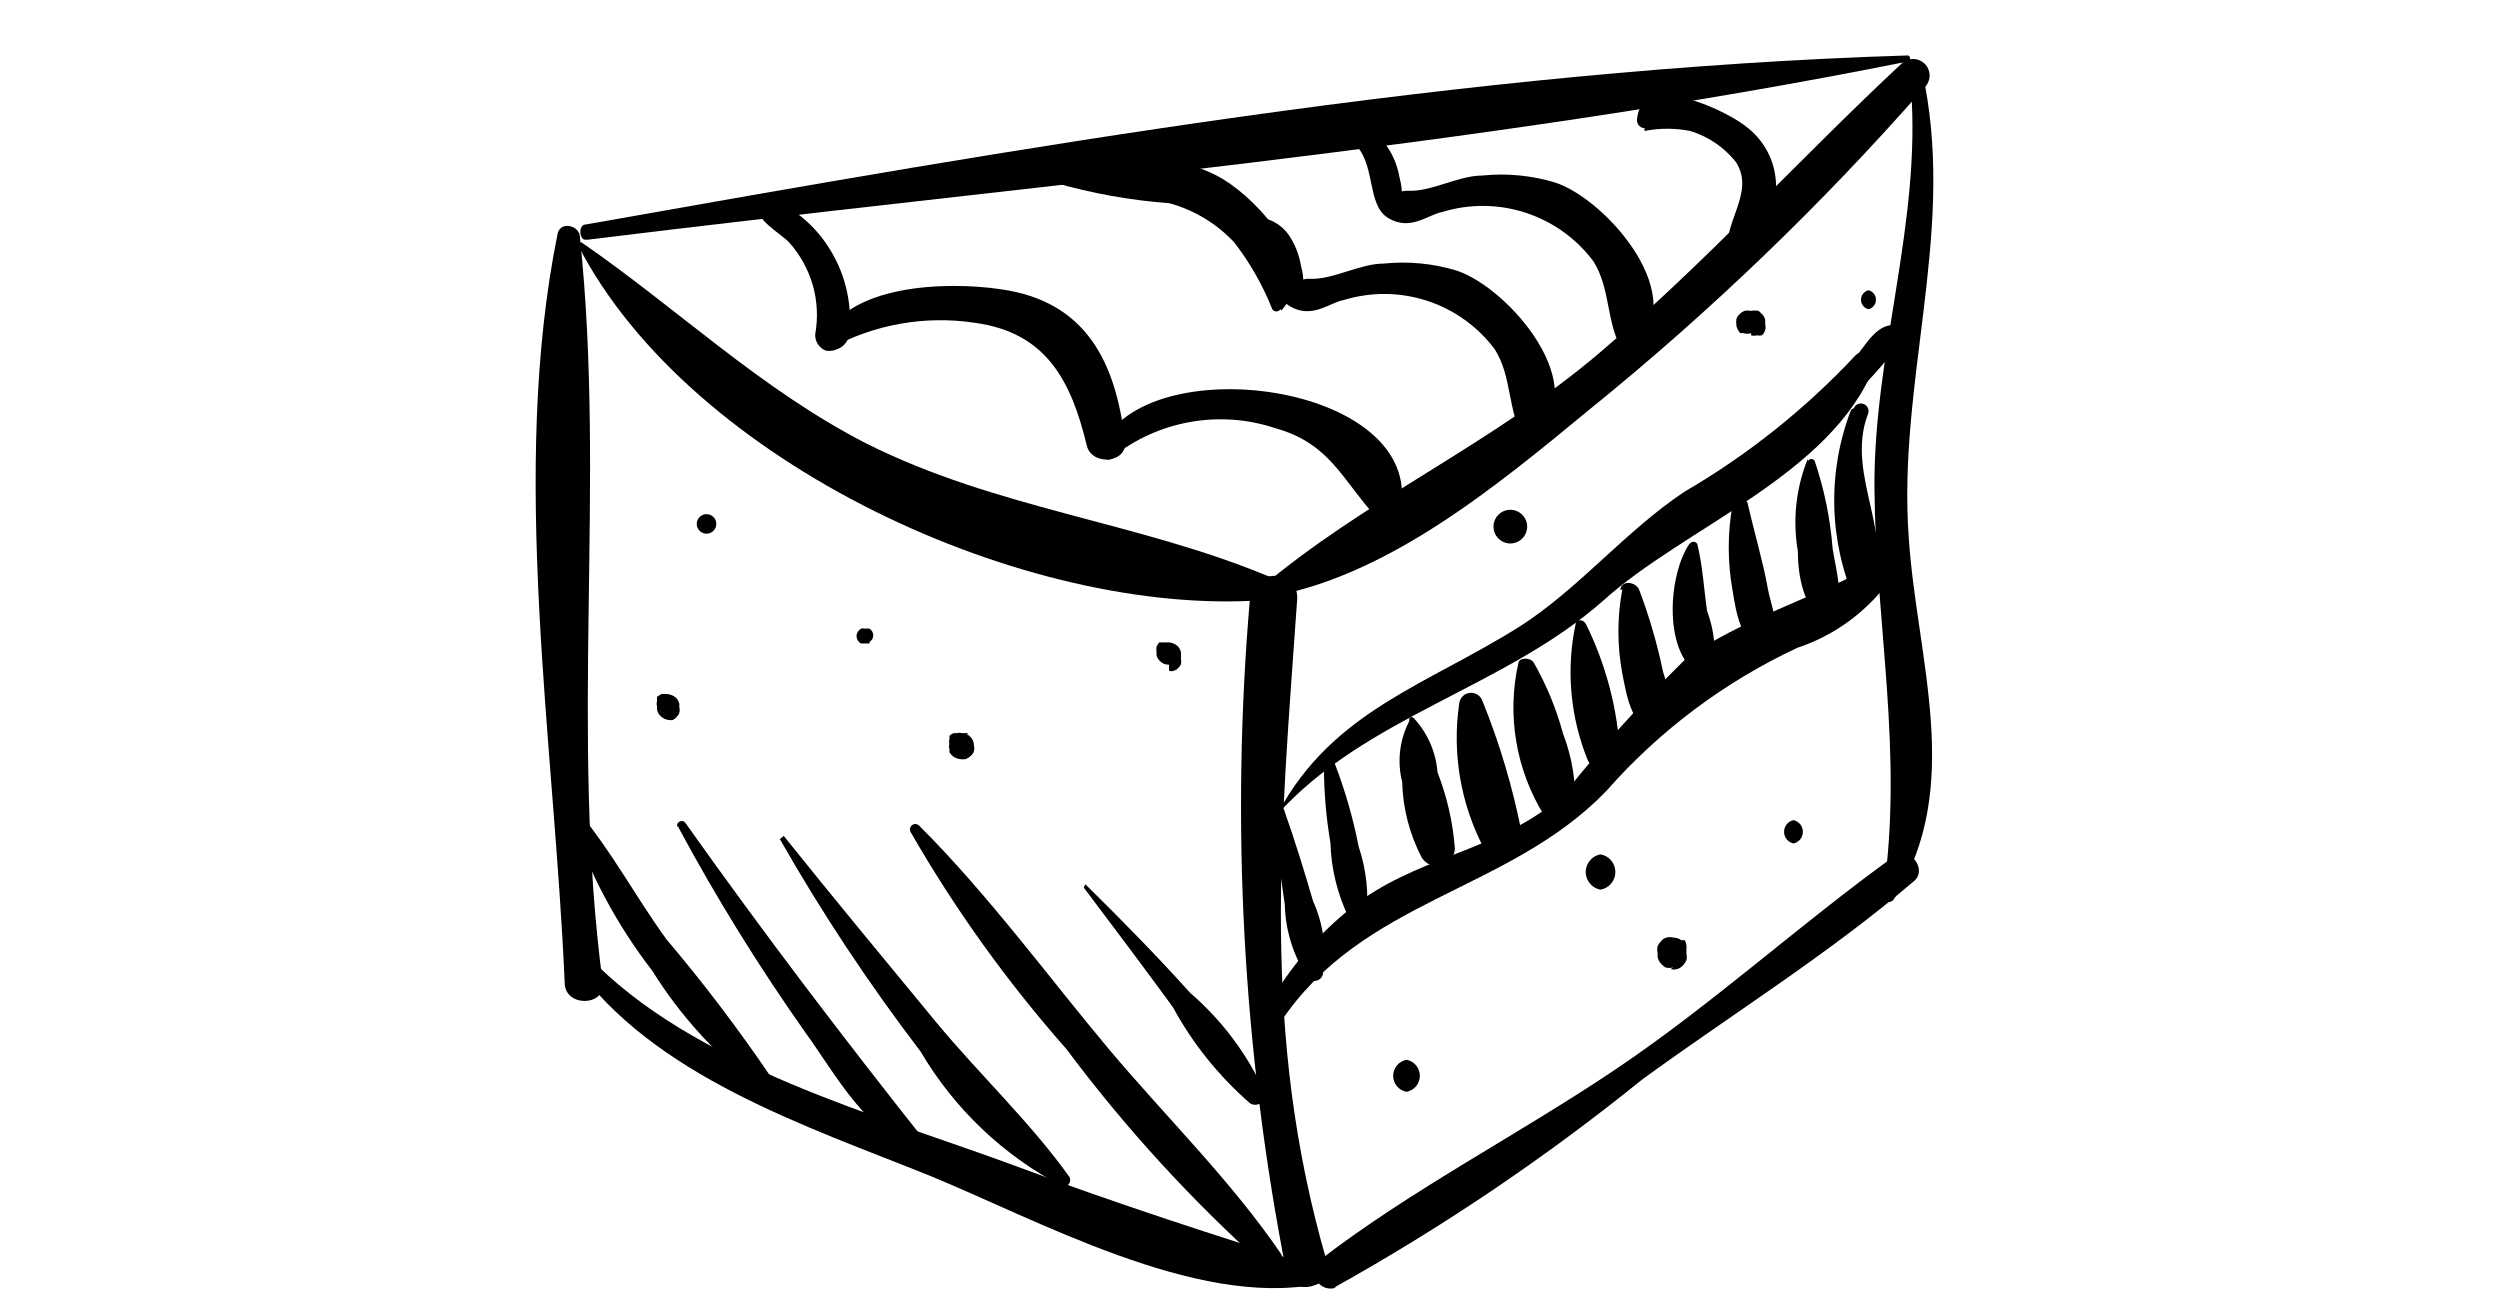
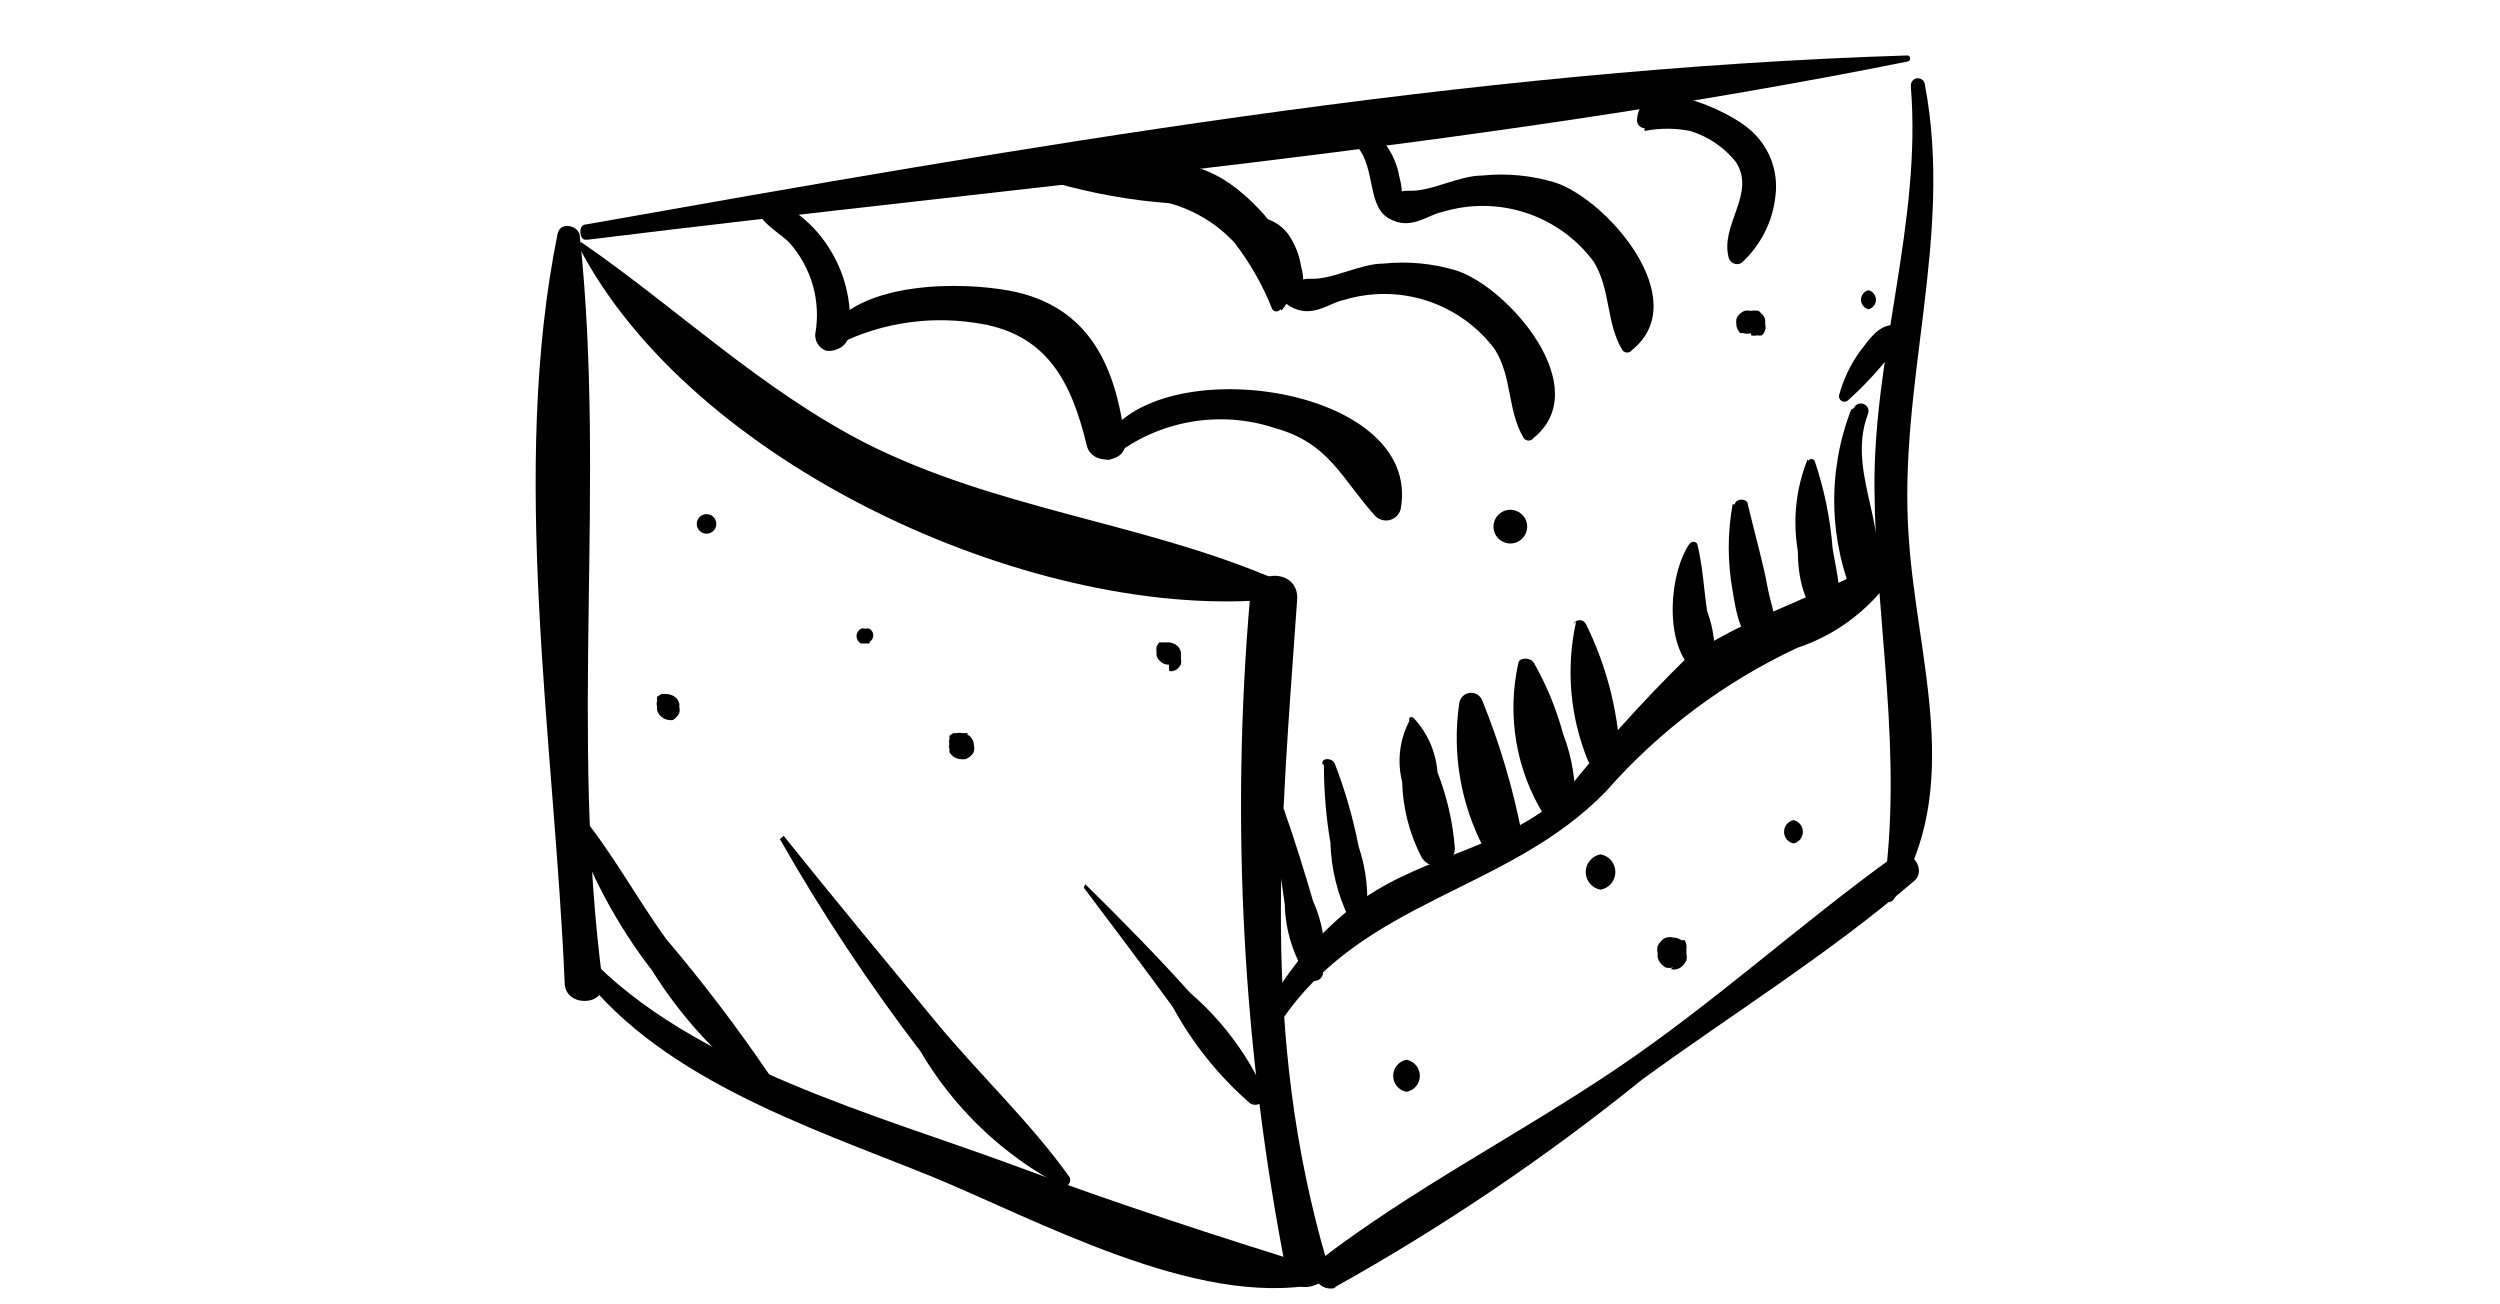
<svg xmlns="http://www.w3.org/2000/svg" width="46" height="24" viewBox="0 0 46 24" fill="none">
  <path d="M10.64 4.52C12.7 8.52 18.9 11.37 23.27 11.04C23.328 11.048 23.387 11.032 23.434 10.997C23.481 10.961 23.512 10.908 23.52 10.85C23.528 10.792 23.512 10.732 23.477 10.686C23.441 10.639 23.388 10.608 23.33 10.6C20.92 9.6 18.33 9.36 15.94 8.16C13.99 7.16 12.47 5.68 10.7 4.46C10.7 4.46 10.62 4.46 10.64 4.52Z" fill="black" />
  <path d="M10.82 4.41C18.89 3.41 27.14 2.73 35.11 1.13C35.121 1.125 35.13 1.118 35.136 1.108C35.143 1.098 35.146 1.087 35.146 1.075C35.146 1.063 35.143 1.052 35.136 1.042C35.13 1.032 35.121 1.025 35.11 1.02C27 1.27 18.73 2.72 10.78 4.13C10.63 4.13 10.66 4.43 10.78 4.41H10.82Z" fill="black" />
-   <path d="M23.24 11C25.48 10.66 27.54 8.94 29.24 7.54C31.459 5.746 33.519 3.765 35.4 1.62C35.461 1.567 35.498 1.492 35.504 1.411C35.51 1.331 35.483 1.251 35.43 1.19C35.377 1.129 35.302 1.092 35.221 1.086C35.141 1.08 35.061 1.107 35 1.16C33.11 2.92 31.38 4.84 29.41 6.51C27.44 8.18 25.08 9.21 23.17 10.84C23.11 10.89 23.17 10.96 23.23 10.95L23.24 11Z" fill="black" />
  <path d="M35.16 1.6C35.36 4.09 34.47 6.5 34.49 8.99C34.51 11.48 35.03 13.86 34.65 16.45C34.641 16.476 34.642 16.505 34.652 16.53C34.663 16.556 34.683 16.576 34.708 16.587C34.734 16.599 34.762 16.6 34.788 16.591C34.815 16.583 34.837 16.564 34.85 16.54C36.15 14.48 35.27 12.15 35.12 9.88C34.92 7.06 35.95 4.37 35.42 1.57C35.42 1.536 35.406 1.502 35.382 1.478C35.358 1.454 35.325 1.44 35.29 1.44C35.255 1.44 35.222 1.454 35.198 1.478C35.174 1.502 35.16 1.536 35.16 1.57V1.6Z" fill="black" />
  <path d="M23 11C22.642 15.148 22.867 19.325 23.67 23.41C23.78 23.89 24.56 23.68 24.41 23.2C23.19 19 23.57 15.3 23.87 11C23.87 10.46 23.06 10.46 23.02 11H23Z" fill="black" />
  <path d="M10.26 4.3C9.37 8.68 10.2 13.65 10.39 18.08C10.39 18.54 11.15 18.52 11.09 18.08C10.48 13.5 11.15 8.9 10.67 4.36C10.67 4.15 10.31 4.06 10.26 4.3Z" fill="black" />
  <path d="M10.55 17.72C12.01 19.8 14.84 20.72 17.1 21.63C19.1 22.45 22 24.06 24.23 23.63C24.264 23.621 24.295 23.601 24.317 23.573C24.338 23.545 24.35 23.511 24.35 23.475C24.35 23.439 24.338 23.405 24.317 23.377C24.295 23.349 24.264 23.329 24.23 23.32C22.38 22.74 20.55 22.15 18.73 21.47C16.17 20.52 12.73 19.62 10.8 17.57C10.68 17.44 10.45 17.57 10.55 17.76V17.72Z" fill="black" />
-   <path d="M23.49 15C25.11 13.19 27.67 12.66 29.49 11.06C30.99 9.7 33.69 8.75 34.49 6.74C34.56 6.55 34.28 6.39 34.14 6.54C33.218 7.525 32.157 8.371 30.99 9.05C29.9 9.78 29.07 10.81 27.99 11.51C26.27 12.6 24.53 13.07 23.52 14.95C23.52 14.95 23.52 15.04 23.59 14.95L23.49 15Z" fill="black" />
  <path d="M23.56 18.81C25.08 16.53 27.76 16.42 29.56 14.55C30.536 13.441 31.731 12.546 33.07 11.92C33.764 11.69 34.366 11.245 34.79 10.65C34.91 10.48 34.68 10.29 34.51 10.38C33.4 11 32 11.4 31 12.14C30.211 12.918 29.469 13.742 28.78 14.61C27.68 15.61 26.26 15.72 25.08 16.54C24.321 17.092 23.698 17.81 23.26 18.64C23.15 18.83 23.44 18.99 23.56 18.81Z" fill="black" />
  <path d="M24.55 23.69C26.546 22.578 28.443 21.296 30.22 19.86C31.88 18.65 33.63 17.57 35.22 16.21C35.47 16 35.14 15.56 34.86 15.75C33.11 17.01 31.52 18.47 29.72 19.68C27.92 20.89 26 21.87 24.29 23.18C24.236 23.226 24.199 23.289 24.187 23.359C24.175 23.429 24.188 23.501 24.224 23.562C24.26 23.623 24.317 23.669 24.384 23.693C24.451 23.716 24.524 23.715 24.59 23.69H24.55Z" fill="black" />
  <path d="M24.36 14.08C24.36 14.559 24.4 15.037 24.48 15.51C24.494 15.989 24.61 16.459 24.82 16.89C24.835 16.919 24.858 16.944 24.886 16.961C24.915 16.978 24.947 16.988 24.98 16.988C25.013 16.988 25.045 16.978 25.074 16.961C25.102 16.944 25.125 16.919 25.14 16.89C25.189 16.448 25.142 16.001 25 15.58C24.898 15.058 24.751 14.546 24.56 14.05C24.51 13.94 24.32 13.94 24.33 14.05L24.36 14.08Z" fill="black" />
  <path d="M25.93 13.27C25.751 13.615 25.705 14.013 25.8 14.39C25.813 14.875 25.936 15.35 26.16 15.78C26.198 15.841 26.254 15.887 26.32 15.913C26.387 15.939 26.46 15.942 26.529 15.923C26.597 15.904 26.658 15.863 26.701 15.807C26.745 15.75 26.769 15.681 26.77 15.61C26.733 15.13 26.625 14.658 26.45 14.21C26.421 13.836 26.266 13.484 26.01 13.21C25.999 13.2 25.985 13.195 25.97 13.195C25.955 13.195 25.941 13.2 25.93 13.21V13.27Z" fill="black" />
  <path d="M26.85 12.94C26.715 13.86 26.876 14.798 27.31 15.62C27.358 15.695 27.432 15.751 27.517 15.777C27.602 15.804 27.694 15.799 27.777 15.764C27.859 15.73 27.927 15.667 27.967 15.588C28.008 15.508 28.02 15.417 28 15.33C27.836 14.492 27.592 13.671 27.27 12.88C27.251 12.836 27.218 12.799 27.176 12.776C27.134 12.752 27.085 12.743 27.037 12.75C26.989 12.757 26.945 12.779 26.912 12.813C26.878 12.848 26.856 12.892 26.85 12.94Z" fill="black" />
  <path d="M27.94 12.19C27.722 13.152 27.891 14.161 28.41 15C28.452 15.043 28.505 15.073 28.562 15.089C28.62 15.105 28.681 15.105 28.738 15.09C28.796 15.075 28.849 15.044 28.891 15.002C28.934 14.96 28.964 14.908 28.98 14.85C29.001 14.39 28.926 13.93 28.76 13.5C28.637 13.042 28.455 12.602 28.22 12.19C28.15 12.09 27.96 12.1 27.94 12.19Z" fill="black" />
  <path d="M29 11.44C28.81 12.296 28.887 13.189 29.22 14C29.247 14.048 29.287 14.087 29.334 14.115C29.381 14.143 29.435 14.159 29.49 14.16C29.542 14.175 29.598 14.175 29.65 14.16C29.697 14.132 29.736 14.092 29.764 14.045C29.792 13.998 29.808 13.945 29.81 13.89C29.766 13.052 29.552 12.232 29.18 11.48C29.169 11.459 29.152 11.441 29.132 11.429C29.112 11.417 29.089 11.411 29.065 11.411C29.041 11.411 29.018 11.417 28.998 11.429C28.978 11.441 28.961 11.459 28.95 11.48L29 11.44Z" fill="black" />
-   <path d="M29.85 10.85C29.755 11.359 29.755 11.881 29.85 12.39C29.93 12.78 30 13.34 30.44 13.47C30.469 13.477 30.499 13.476 30.527 13.468C30.555 13.459 30.581 13.442 30.6 13.42C30.86 13.11 30.71 12.72 30.6 12.36C30.493 11.846 30.346 11.341 30.16 10.85C30.1 10.71 29.85 10.66 29.81 10.85H29.85Z" fill="black" />
  <path d="M31.09 10C30.69 10.57 30.58 12.08 31.33 12.45C31.349 12.46 31.369 12.465 31.39 12.466C31.412 12.466 31.433 12.462 31.452 12.453C31.471 12.445 31.488 12.432 31.502 12.416C31.515 12.399 31.525 12.38 31.53 12.36C31.585 11.982 31.543 11.597 31.41 11.24C31.35 10.83 31.33 10.41 31.23 10.01C31.223 9.997 31.213 9.987 31.201 9.98C31.188 9.973 31.174 9.969 31.16 9.969C31.146 9.969 31.132 9.973 31.119 9.98C31.107 9.987 31.097 9.997 31.09 10.01V10Z" fill="black" />
  <path d="M31.88 9.28C31.785 9.806 31.785 10.344 31.88 10.87C31.95 11.29 32.02 11.79 32.45 11.96C32.474 11.968 32.5 11.967 32.524 11.958C32.548 11.949 32.567 11.932 32.58 11.91C32.79 11.56 32.58 11.15 32.52 10.79C32.46 10.43 32.28 9.79 32.16 9.28C32.16 9.17 31.94 9.16 31.92 9.28H31.88Z" fill="black" />
  <path d="M33.26 8.45C33.045 8.986 32.983 9.571 33.08 10.14C33.08 10.57 33.18 11.22 33.6 11.44C33.617 11.453 33.638 11.46 33.66 11.46C33.682 11.46 33.703 11.453 33.72 11.44C33.96 11.07 33.78 10.49 33.72 10.09C33.677 9.542 33.566 9.001 33.39 8.48C33.384 8.47 33.375 8.461 33.364 8.455C33.354 8.449 33.342 8.446 33.33 8.446C33.318 8.446 33.306 8.449 33.296 8.455C33.285 8.461 33.276 8.47 33.27 8.48L33.26 8.45Z" fill="black" />
  <path d="M34.06 7.54C33.62 8.681 33.649 9.95 34.14 11.07C34.147 11.095 34.163 11.117 34.183 11.132C34.204 11.147 34.229 11.156 34.255 11.156C34.281 11.156 34.306 11.147 34.327 11.132C34.347 11.117 34.363 11.095 34.37 11.07C34.96 9.92 33.93 8.78 34.37 7.62C34.385 7.586 34.385 7.547 34.371 7.512C34.357 7.477 34.329 7.45 34.295 7.435C34.261 7.42 34.222 7.42 34.187 7.434C34.152 7.448 34.125 7.476 34.11 7.51L34.06 7.54Z" fill="black" />
  <path d="M23.42 15C23.48 15.55 23.56 16.09 23.64 16.64C23.651 17.125 23.8 17.597 24.07 18C24.09 18.02 24.114 18.035 24.142 18.043C24.169 18.051 24.198 18.051 24.226 18.044C24.253 18.037 24.278 18.023 24.298 18.003C24.318 17.983 24.333 17.957 24.34 17.93C24.415 17.472 24.352 17.002 24.16 16.58C24 16.03 23.83 15.48 23.64 14.94C23.64 14.83 23.41 14.84 23.42 14.94V15Z" fill="black" />
  <path d="M10.5 15.05C10.84 16.064 11.347 17.013 12 17.86C12.514 18.683 13.171 19.408 13.94 20C13.971 20.019 14.007 20.027 14.042 20.022C14.078 20.018 14.111 20.002 14.137 19.977C14.162 19.951 14.178 19.918 14.182 19.882C14.187 19.847 14.179 19.811 14.16 19.78C13.571 18.914 12.937 18.079 12.26 17.28C11.7 16.51 11.26 15.67 10.64 14.93C10.59 14.86 10.48 14.93 10.5 15.01V15.05Z" fill="black" />
-   <path d="M12.47 15.2C13.175 16.513 13.96 17.782 14.82 19C15.38 19.77 15.98 20.93 16.97 21.16C16.986 21.164 17.004 21.163 17.02 21.157C17.035 21.15 17.049 21.139 17.058 21.124C17.067 21.11 17.071 21.093 17.069 21.076C17.068 21.059 17.061 21.043 17.05 21.03C15.52 19.1 14.05 17.17 12.61 15.14C12.55 15.06 12.42 15.14 12.47 15.22V15.2Z" fill="black" />
  <path d="M14.35 15.44C15.124 16.8 15.99 18.106 16.94 19.35C17.561 20.405 18.465 21.264 19.55 21.83C19.572 21.834 19.594 21.832 19.615 21.824C19.636 21.816 19.654 21.802 19.667 21.785C19.681 21.767 19.689 21.746 19.691 21.724C19.694 21.702 19.69 21.68 19.68 21.66C18.97 20.66 18.01 19.76 17.21 18.79C16.28 17.66 15.34 16.53 14.42 15.38L14.35 15.44Z" fill="black" />
-   <path d="M16.75 15.3C17.569 16.727 18.531 18.067 19.62 19.3C20.704 20.752 21.93 22.092 23.28 23.3C23.43 23.42 23.7 23.3 23.57 23.07C22.65 21.72 21.45 20.55 20.4 19.3C19.35 18.05 18.17 16.44 16.9 15.18C16.882 15.168 16.861 15.161 16.839 15.162C16.818 15.162 16.797 15.17 16.78 15.184C16.763 15.197 16.751 15.216 16.745 15.237C16.74 15.258 16.742 15.28 16.75 15.3Z" fill="black" />
  <path d="M19.94 16.33C20.49 17.06 21.04 17.79 21.58 18.53C21.944 19.2 22.425 19.799 23 20.3C23.031 20.32 23.067 20.329 23.103 20.328C23.139 20.327 23.174 20.314 23.204 20.293C23.233 20.271 23.255 20.241 23.267 20.207C23.279 20.172 23.28 20.135 23.27 20.1C22.952 19.398 22.484 18.773 21.9 18.27C21.28 17.58 20.64 16.93 19.97 16.27C19.97 16.27 19.89 16.27 19.97 16.27L19.94 16.33Z" fill="black" />
  <path d="M13.94 3.77C13.87 4.03 14.37 4.3 14.52 4.46C14.723 4.687 14.872 4.957 14.956 5.249C15.039 5.542 15.054 5.85 15 6.15C14.997 6.206 15.01 6.261 15.036 6.311C15.063 6.36 15.102 6.401 15.15 6.43C15.188 6.447 15.229 6.456 15.27 6.456C15.311 6.456 15.352 6.447 15.39 6.43C15.457 6.409 15.516 6.369 15.559 6.313C15.602 6.258 15.627 6.19 15.63 6.12C15.683 5.552 15.539 4.983 15.22 4.51C14.955 4.112 14.575 3.805 14.13 3.63C14.091 3.619 14.05 3.621 14.012 3.636C13.974 3.65 13.942 3.676 13.92 3.71L13.94 3.77Z" fill="black" />
  <path d="M15.26 6.42C16.076 5.968 17.018 5.8 17.94 5.94C19.25 6.12 19.71 7 20 8.21C20.1 8.58 20.76 8.52 20.7 8.11C20.53 6.68 20 5.54 18.4 5.32C17.45 5.18 15.54 5.21 15.12 6.32C15.12 6.41 15.19 6.48 15.26 6.44V6.42Z" fill="black" />
  <path d="M20.47 8.41C20.886 8.078 21.379 7.856 21.903 7.764C22.427 7.671 22.965 7.711 23.47 7.88C24.47 8.16 24.69 8.82 25.31 9.5C25.345 9.533 25.387 9.556 25.433 9.568C25.479 9.58 25.527 9.58 25.573 9.568C25.619 9.556 25.662 9.532 25.696 9.499C25.73 9.466 25.756 9.425 25.77 9.38C26.22 7.04 21.05 6.38 20.26 8.23C20.2 8.38 20.37 8.54 20.5 8.41H20.47Z" fill="black" />
  <path d="M24.89 2.62C25.33 2.97 25.13 3.76 25.54 4.01C25.95 4.26 26.27 3.95 26.54 3.9C27.041 3.747 27.576 3.752 28.074 3.915C28.572 4.078 29.007 4.39 29.32 4.81C29.64 5.32 29.55 5.94 29.85 6.44C29.86 6.454 29.874 6.466 29.889 6.474C29.905 6.482 29.922 6.487 29.94 6.487C29.958 6.487 29.975 6.482 29.991 6.474C30.006 6.466 30.02 6.454 30.03 6.44C31.17 5.52 29.58 3.68 28.62 3.36C28.183 3.227 27.724 3.183 27.27 3.23C26.84 3.23 26.33 3.53 25.92 3.51C25.51 3.49 25.92 3.91 25.75 3.26C25.72 3.087 25.659 2.921 25.57 2.77C25.511 2.666 25.429 2.576 25.331 2.508C25.232 2.441 25.119 2.397 25 2.38C24.88 2.38 24.74 2.53 24.86 2.62H24.89Z" fill="black" />
  <path d="M23.076 4.24C23.516 4.59 23.316 5.38 23.726 5.63C24.136 5.88 24.456 5.57 24.726 5.52C25.227 5.367 25.762 5.372 26.26 5.535C26.758 5.698 27.193 6.01 27.506 6.43C27.826 6.94 27.736 7.56 28.036 8.06C28.046 8.074 28.059 8.086 28.075 8.094C28.091 8.103 28.108 8.107 28.126 8.107C28.143 8.107 28.161 8.103 28.177 8.094C28.192 8.086 28.206 8.074 28.216 8.06C29.356 7.14 27.766 5.3 26.806 4.98C26.369 4.847 25.91 4.803 25.456 4.85C25.026 4.85 24.516 5.15 24.106 5.13C23.696 5.11 24.106 5.53 23.936 4.88C23.906 4.707 23.845 4.541 23.756 4.39C23.697 4.286 23.615 4.196 23.516 4.128C23.418 4.061 23.304 4.017 23.186 4C23.066 4 22.926 4.15 23.046 4.24H23.076Z" fill="black" />
  <path d="M30.26 2.41C30.537 2.355 30.823 2.355 31.1 2.41C31.431 2.511 31.724 2.709 31.94 2.98C32.32 3.57 31.64 4.13 31.81 4.75C31.817 4.772 31.829 4.793 31.846 4.81C31.862 4.827 31.882 4.841 31.904 4.849C31.926 4.858 31.949 4.861 31.973 4.86C31.997 4.858 32.019 4.851 32.04 4.84C32.398 4.516 32.623 4.071 32.67 3.59C32.697 3.362 32.666 3.131 32.581 2.917C32.495 2.704 32.357 2.516 32.18 2.37C31.81 2.04 30.18 1.27 30.12 2.21C30.12 2.248 30.134 2.285 30.16 2.313C30.186 2.341 30.222 2.357 30.26 2.36V2.41Z" fill="black" />
  <path d="M34 7.37C34.225 7.168 34.435 6.951 34.63 6.72C34.78 6.53 35.01 6.35 34.97 6.08C34.963 6.051 34.946 6.025 34.923 6.007C34.899 5.989 34.87 5.979 34.84 5.98C34.55 5.98 34.37 6.28 34.22 6.47C34.046 6.711 33.917 6.982 33.84 7.27C33.836 7.29 33.837 7.311 33.845 7.33C33.853 7.35 33.867 7.366 33.885 7.377C33.902 7.388 33.923 7.393 33.943 7.392C33.964 7.391 33.984 7.383 34 7.37Z" fill="black" />
  <path d="M25.88 20.09C25.949 20.077 26.011 20.041 26.056 19.987C26.101 19.933 26.125 19.865 26.125 19.795C26.125 19.725 26.101 19.657 26.056 19.603C26.011 19.549 25.949 19.513 25.88 19.5C25.811 19.513 25.749 19.549 25.704 19.603C25.659 19.657 25.634 19.725 25.634 19.795C25.634 19.865 25.659 19.933 25.704 19.987C25.749 20.041 25.811 20.077 25.88 20.09Z" fill="black" />
  <path d="M29.45 16.37C29.526 16.357 29.596 16.317 29.646 16.257C29.695 16.198 29.723 16.123 29.723 16.045C29.723 15.967 29.695 15.892 29.646 15.833C29.596 15.773 29.526 15.733 29.45 15.72C29.374 15.733 29.304 15.773 29.255 15.833C29.205 15.892 29.177 15.967 29.177 16.045C29.177 16.123 29.205 16.198 29.255 16.257C29.304 16.317 29.374 16.357 29.45 16.37Z" fill="black" />
  <path d="M30.74 17.83C30.779 17.842 30.821 17.842 30.86 17.83C30.898 17.82 30.933 17.799 30.96 17.77C30.989 17.741 31.012 17.707 31.03 17.67C31.04 17.631 31.04 17.589 31.03 17.55V17.47C31.038 17.412 31.027 17.352 31 17.3H30.94C30.892 17.268 30.837 17.251 30.78 17.25C30.744 17.24 30.706 17.24 30.67 17.25C30.631 17.258 30.595 17.279 30.57 17.31C30.541 17.339 30.517 17.373 30.5 17.41C30.49 17.449 30.49 17.491 30.5 17.53V17.61C30.511 17.664 30.539 17.713 30.58 17.75L30.64 17.8C30.689 17.814 30.741 17.814 30.79 17.8L30.74 17.83Z" fill="black" />
  <path d="M33 15.52C33.049 15.509 33.093 15.482 33.125 15.443C33.156 15.404 33.173 15.355 33.173 15.305C33.173 15.255 33.156 15.206 33.125 15.167C33.093 15.128 33.049 15.101 33 15.09C32.951 15.101 32.907 15.128 32.875 15.167C32.844 15.206 32.827 15.255 32.827 15.305C32.827 15.355 32.844 15.404 32.875 15.443C32.907 15.482 32.951 15.509 33 15.52Z" fill="black" />
  <path d="M32.22 6.17C32.256 6.18 32.294 6.18 32.33 6.17C32.36 6.177 32.391 6.177 32.42 6.17C32.449 6.143 32.47 6.108 32.48 6.07C32.489 6.037 32.489 6.003 32.48 5.97V5.89C32.473 5.843 32.448 5.8 32.41 5.77L32.36 5.72C32.31 5.711 32.26 5.711 32.21 5.72C32.174 5.711 32.136 5.711 32.1 5.72C32.066 5.733 32.035 5.753 32.01 5.78C31.982 5.804 31.961 5.835 31.95 5.87C31.944 5.906 31.944 5.944 31.95 5.98V6C31.963 6.048 31.987 6.093 32.02 6.13H32.08C32.126 6.145 32.175 6.145 32.22 6.13V6.17Z" fill="black" />
  <path d="M27.79 10C27.872 10 27.951 9.967 28.009 9.909C28.067 9.851 28.1 9.772 28.1 9.69C28.1 9.608 28.067 9.529 28.009 9.471C27.951 9.413 27.872 9.38 27.79 9.38C27.708 9.38 27.629 9.413 27.571 9.471C27.513 9.529 27.48 9.608 27.48 9.69C27.48 9.772 27.513 9.851 27.571 9.909C27.629 9.967 27.708 10 27.79 10Z" fill="black" />
  <path d="M34.38 5.69C34.419 5.681 34.454 5.658 34.479 5.626C34.504 5.595 34.518 5.555 34.518 5.515C34.518 5.475 34.504 5.435 34.479 5.404C34.454 5.372 34.419 5.349 34.38 5.34C34.341 5.349 34.306 5.372 34.281 5.404C34.256 5.435 34.242 5.475 34.242 5.515C34.242 5.555 34.256 5.595 34.281 5.626C34.306 5.658 34.341 5.681 34.38 5.69Z" fill="black" />
  <path d="M13 9.82C13.048 9.82 13.094 9.801 13.127 9.767C13.161 9.734 13.18 9.688 13.18 9.64C13.18 9.592 13.161 9.546 13.127 9.513C13.094 9.479 13.048 9.46 13 9.46C12.952 9.46 12.906 9.479 12.873 9.513C12.839 9.546 12.82 9.592 12.82 9.64C12.82 9.688 12.839 9.734 12.873 9.767C12.906 9.801 12.952 9.82 13 9.82Z" fill="black" />
  <path d="M12.28 13.25H12.37C12.402 13.239 12.43 13.218 12.45 13.19C12.474 13.169 12.492 13.141 12.5 13.11C12.509 13.081 12.509 13.049 12.5 13.02V12.95C12.49 12.909 12.469 12.871 12.44 12.84C12.393 12.798 12.333 12.774 12.27 12.77H12.17L12.09 12.82C12.087 12.847 12.087 12.873 12.09 12.9C12.079 12.932 12.079 12.967 12.09 13V13.06C12.098 13.102 12.119 13.141 12.15 13.17C12.173 13.195 12.201 13.215 12.232 13.229C12.263 13.242 12.296 13.25 12.33 13.25H12.28Z" fill="black" />
  <path d="M16 11.81C16.021 11.798 16.038 11.78 16.05 11.759C16.062 11.738 16.068 11.714 16.068 11.69C16.068 11.666 16.062 11.642 16.05 11.621C16.038 11.6 16.021 11.582 16 11.57C15.974 11.561 15.946 11.561 15.92 11.57C15.894 11.56 15.866 11.56 15.84 11.57C15.817 11.583 15.797 11.602 15.784 11.625C15.77 11.648 15.761 11.673 15.76 11.7C15.76 11.728 15.767 11.756 15.781 11.781C15.795 11.805 15.816 11.826 15.84 11.84H15.92H16V11.81Z" fill="black" />
  <path d="M17.82 13.49H17.76H17.7C17.671 13.48 17.639 13.48 17.61 13.49H17.55C17.519 13.499 17.492 13.517 17.47 13.54V13.6C17.46 13.629 17.46 13.661 17.47 13.69C17.458 13.719 17.458 13.751 17.47 13.78V13.84C17.492 13.879 17.524 13.911 17.563 13.934C17.602 13.957 17.645 13.969 17.69 13.97H17.76C17.802 13.956 17.84 13.932 17.87 13.9C17.895 13.88 17.913 13.852 17.92 13.82C17.93 13.787 17.93 13.753 17.92 13.72C17.921 13.676 17.909 13.633 17.886 13.596C17.863 13.559 17.829 13.529 17.79 13.51L17.82 13.49Z" fill="black" />
  <path d="M21.51 12.34C21.524 12.347 21.539 12.351 21.555 12.351C21.571 12.351 21.586 12.347 21.6 12.34C21.632 12.333 21.66 12.315 21.68 12.29C21.702 12.271 21.719 12.247 21.73 12.22C21.736 12.187 21.736 12.153 21.73 12.12V12C21.72 11.959 21.699 11.921 21.67 11.89C21.624 11.847 21.563 11.822 21.5 11.82H21.41H21.33C21.31 11.844 21.293 11.871 21.28 11.9C21.275 11.93 21.275 11.96 21.28 11.99V12.06C21.29 12.098 21.311 12.133 21.34 12.16C21.362 12.183 21.388 12.201 21.417 12.214C21.447 12.226 21.478 12.231 21.51 12.23V12.34Z" fill="black" />
  <path d="M23.58 5.71C24.29 4.92 23.18 3.71 22.51 3.3C21.84 2.89 20 2.46 19.4 3.19C19.389 3.201 19.38 3.214 19.374 3.229C19.368 3.244 19.365 3.259 19.365 3.275C19.365 3.291 19.368 3.306 19.374 3.321C19.38 3.336 19.389 3.349 19.4 3.36C20.092 3.559 20.802 3.686 21.52 3.74C21.975 3.866 22.387 4.115 22.71 4.46C23 4.835 23.235 5.249 23.41 5.69C23.418 5.702 23.429 5.713 23.442 5.72C23.456 5.727 23.47 5.73 23.485 5.73C23.5 5.73 23.515 5.727 23.527 5.72C23.541 5.713 23.552 5.702 23.56 5.69L23.58 5.71Z" fill="black" />
</svg>